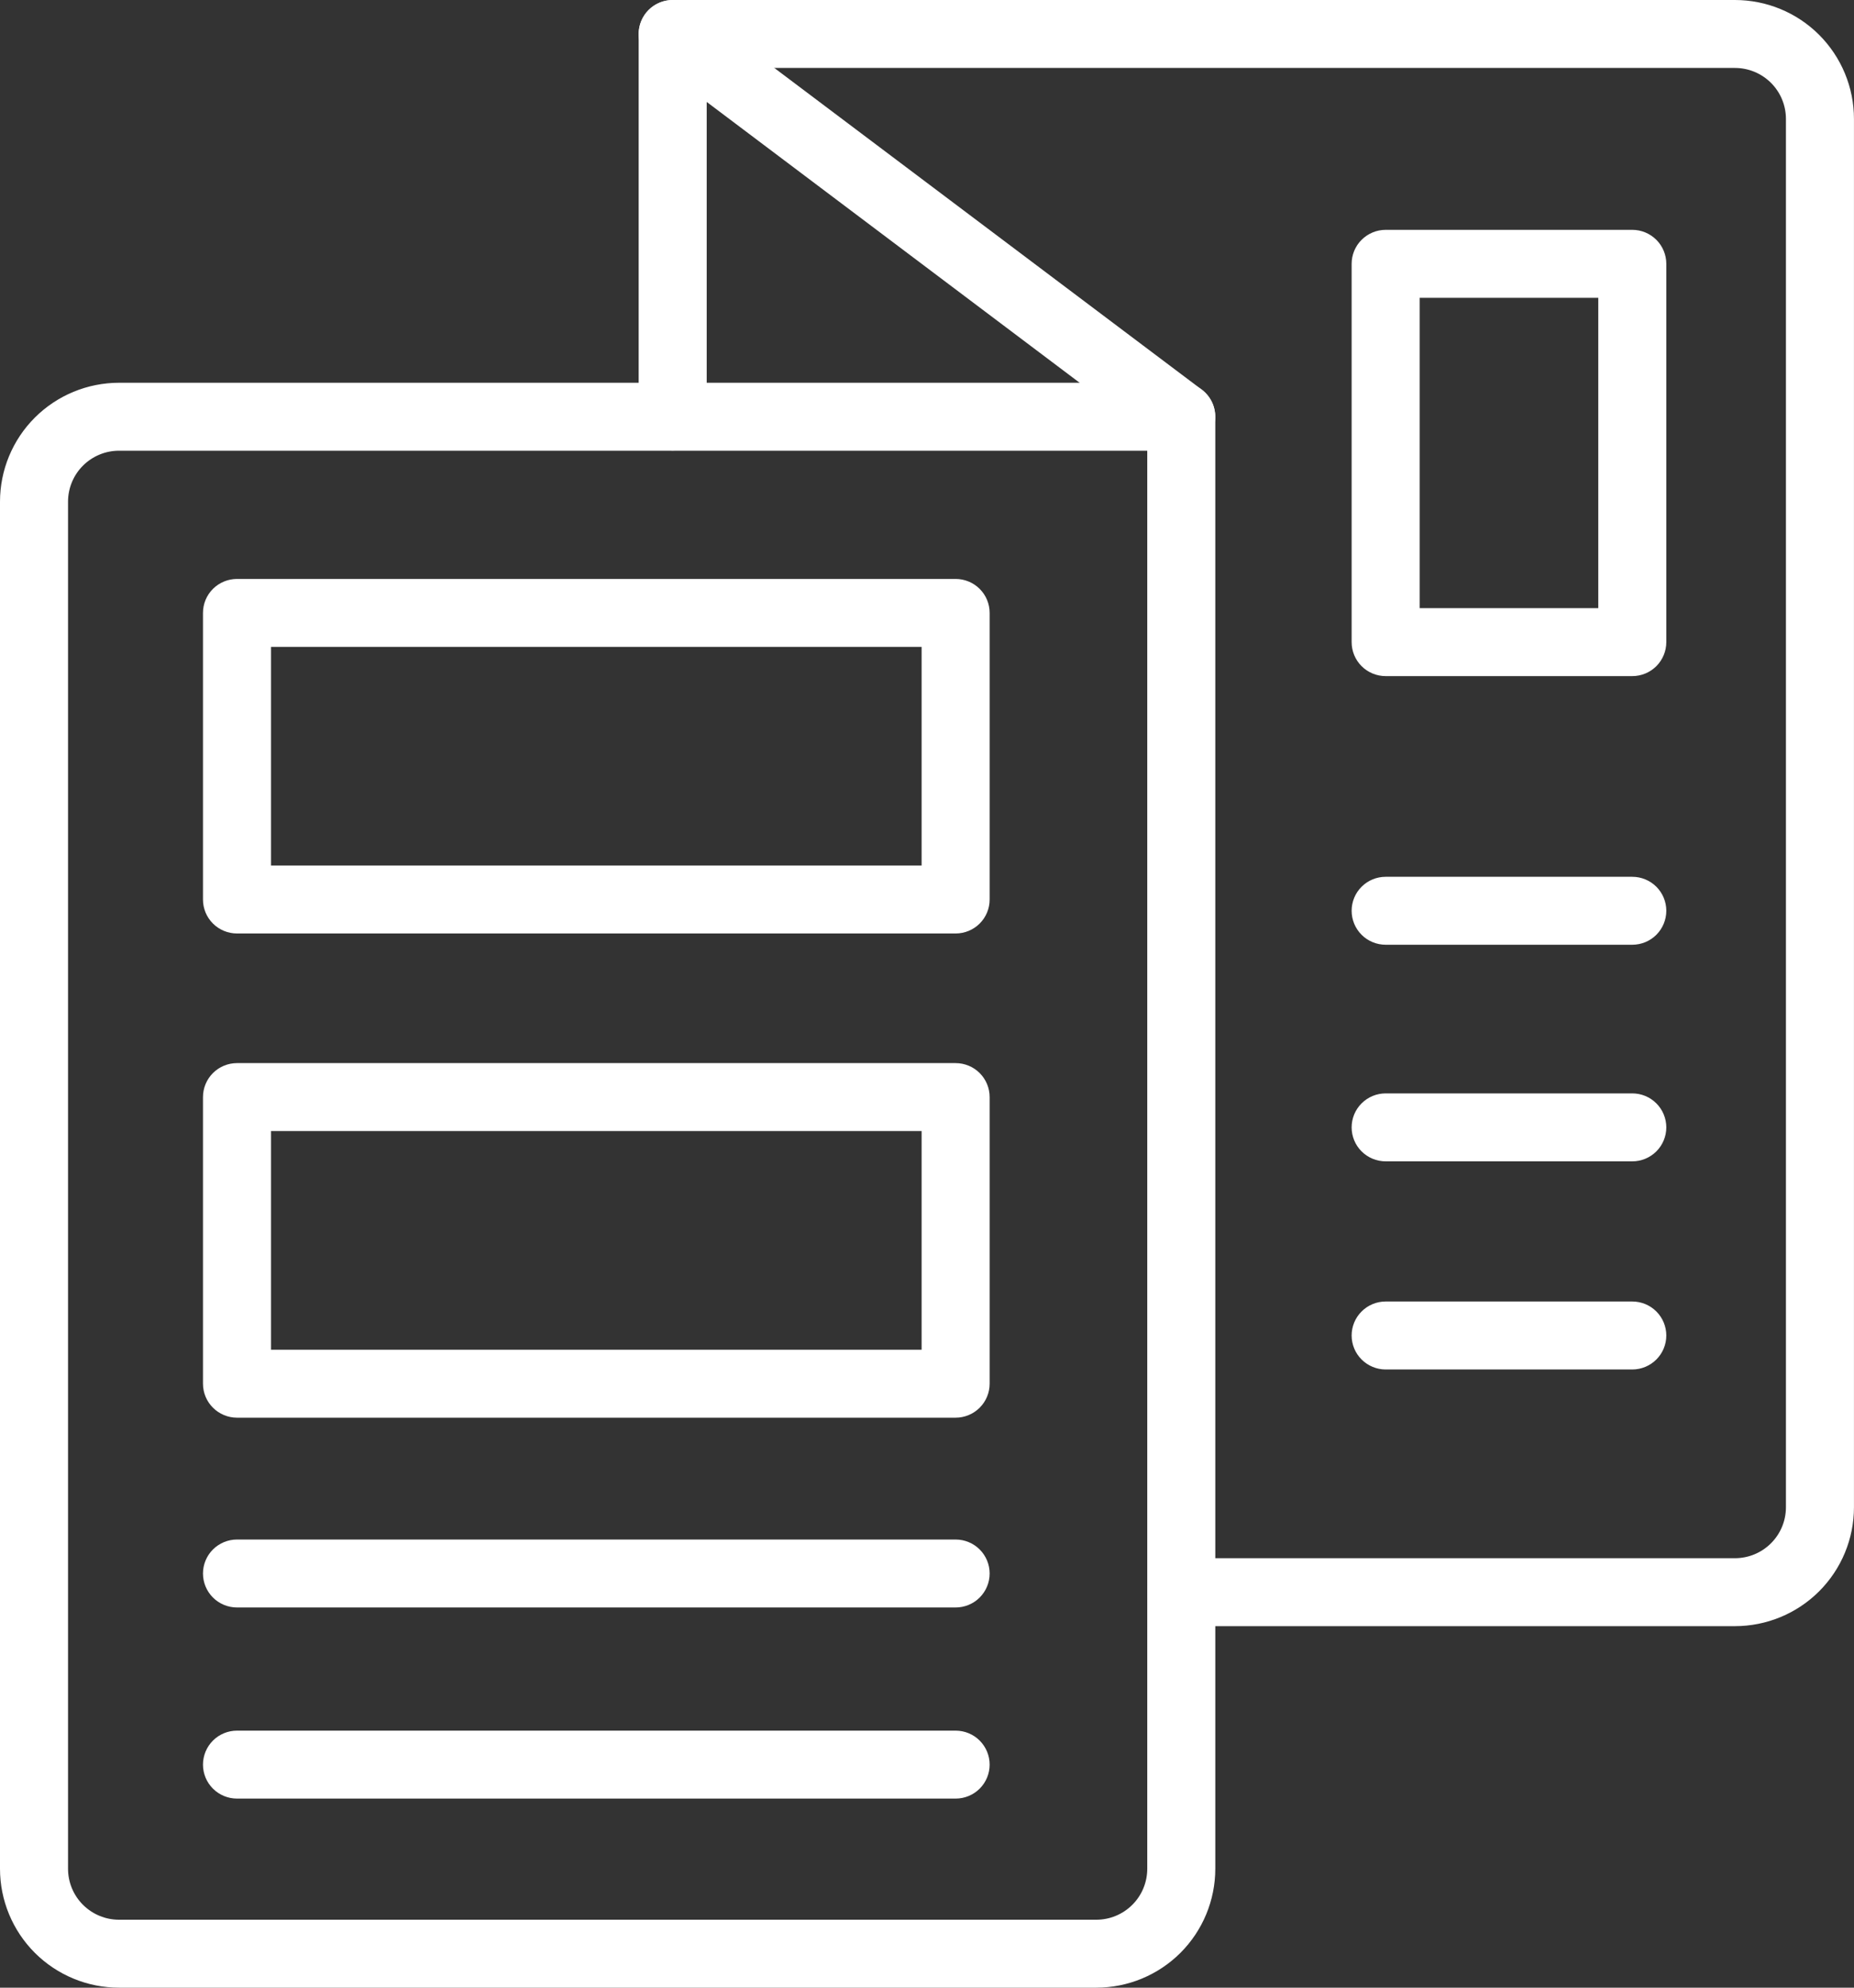
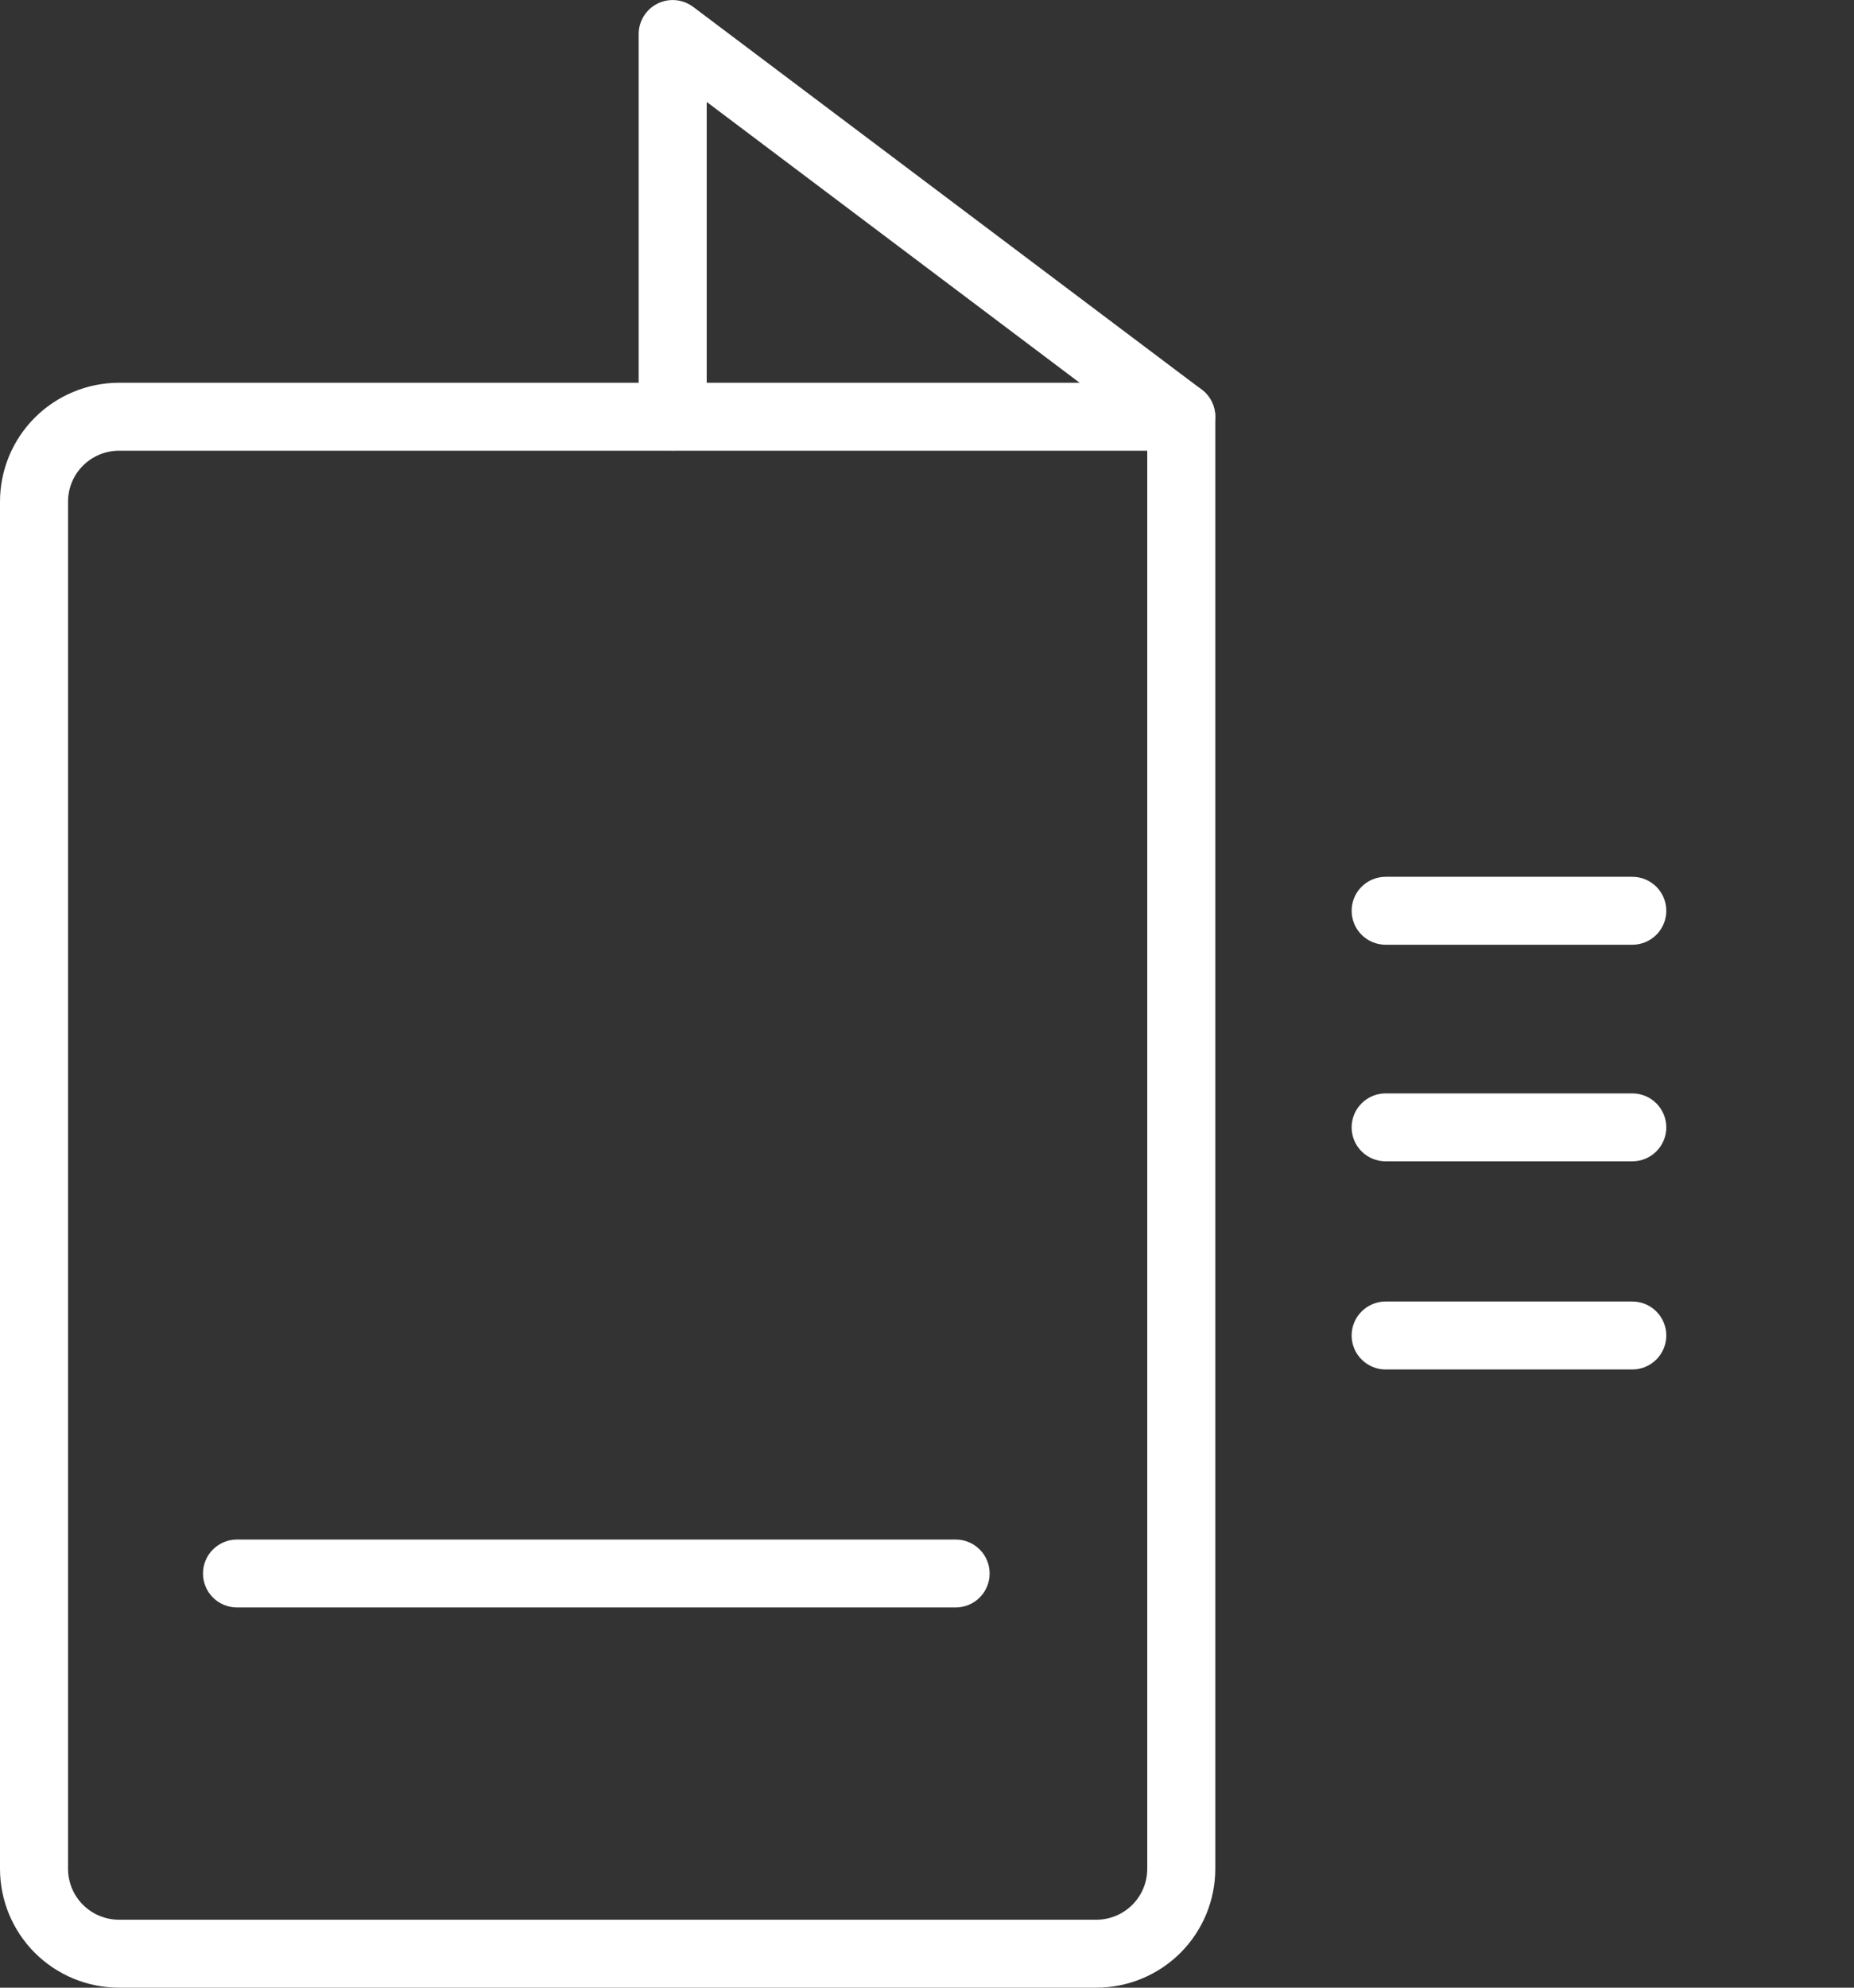
<svg xmlns="http://www.w3.org/2000/svg" width="56" height="60" viewBox="0 0 56 60" fill="none">
  <rect x="0" y="0" width="56" height="60" fill="#333333" stroke="none" />
-   <path d="M49.303 20.409H41.854C41.581 20.409 41.32 20.301 41.127 20.109C40.934 19.916 40.826 19.655 40.826 19.383V7.964C40.826 7.692 40.934 7.431 41.127 7.239C41.32 7.047 41.581 6.938 41.854 6.938H49.303C49.576 6.938 49.837 7.047 50.03 7.239C50.222 7.431 50.331 7.692 50.331 7.964V19.383C50.331 19.655 50.222 19.916 50.03 20.109C49.837 20.301 49.576 20.409 49.303 20.409ZM42.881 18.358H48.276V8.99H42.881V18.358Z" fill="white" />
  <path d="M49.303 28.518H41.854C41.581 28.518 41.32 28.41 41.127 28.218C40.934 28.025 40.826 27.764 40.826 27.492C40.826 27.22 40.934 26.959 41.127 26.767C41.32 26.575 41.581 26.467 41.854 26.467H49.303C49.576 26.467 49.837 26.575 50.03 26.767C50.222 26.959 50.331 27.22 50.331 27.492C50.331 27.764 50.222 28.025 50.03 28.218C49.837 28.41 49.576 28.518 49.303 28.518Z" fill="white" />
  <path d="M49.303 35.056H41.854C41.581 35.056 41.32 34.948 41.127 34.756C40.934 34.564 40.826 34.303 40.826 34.031C40.826 33.759 40.934 33.498 41.127 33.306C41.32 33.113 41.581 33.005 41.854 33.005H49.303C49.576 33.005 49.837 33.113 50.03 33.306C50.222 33.498 50.331 33.759 50.331 34.031C50.331 34.303 50.222 34.564 50.03 34.756C49.837 34.948 49.576 35.056 49.303 35.056Z" fill="white" />
  <path d="M49.303 41.339H41.854C41.581 41.339 41.32 41.23 41.127 41.038C40.934 40.846 40.826 40.585 40.826 40.313C40.826 40.041 40.934 39.78 41.127 39.588C41.32 39.395 41.581 39.287 41.854 39.287H49.303C49.576 39.287 49.837 39.395 50.03 39.588C50.222 39.78 50.331 40.041 50.331 40.313C50.331 40.585 50.222 40.846 50.03 41.038C49.837 41.23 49.576 41.339 49.303 41.339Z" fill="white" />
  <path d="M33.112 60H3.596C2.643 60 1.728 59.622 1.053 58.949C0.379 58.275 0 57.362 0 56.41V15.144C0 14.191 0.379 13.278 1.053 12.605C1.728 11.932 2.643 11.554 3.596 11.554H35.681C35.953 11.554 36.215 11.662 36.407 11.854C36.6 12.047 36.708 12.307 36.708 12.579V56.41C36.708 57.362 36.329 58.275 35.655 58.949C34.98 59.622 34.066 60 33.112 60ZM3.596 13.605C3.188 13.605 2.796 13.767 2.506 14.056C2.217 14.344 2.055 14.736 2.055 15.144V56.41C2.055 56.818 2.217 57.21 2.506 57.498C2.796 57.787 3.188 57.949 3.596 57.949H33.112C33.521 57.949 33.913 57.787 34.202 57.498C34.491 57.21 34.653 56.818 34.653 56.41V13.605H3.596Z" fill="white" />
-   <path d="M52.403 49.087H35.68C35.407 49.087 35.146 48.979 34.953 48.787C34.761 48.594 34.653 48.334 34.653 48.062C34.653 47.789 34.761 47.529 34.953 47.336C35.146 47.144 35.407 47.036 35.68 47.036H52.403C52.812 47.036 53.204 46.874 53.493 46.585C53.782 46.297 53.944 45.906 53.944 45.497V3.59C53.944 3.182 53.782 2.79 53.493 2.502C53.204 2.213 52.812 2.051 52.403 2.051H20.319C20.046 2.051 19.785 1.943 19.592 1.751C19.399 1.559 19.291 1.298 19.291 1.026C19.291 0.754 19.399 0.493 19.592 0.3C19.785 0.108 20.046 0 20.319 0H52.403C53.357 0 54.272 0.378 54.946 1.051C55.62 1.725 55.999 2.638 55.999 3.59V45.497C55.999 46.45 55.62 47.363 54.946 48.036C54.272 48.709 53.357 49.087 52.403 49.087Z" fill="white" />
  <path d="M35.68 13.605C35.457 13.606 35.24 13.533 35.062 13.399L21.346 3.077V12.574C21.346 12.846 21.238 13.107 21.045 13.3C20.852 13.492 20.591 13.6 20.319 13.6C20.046 13.6 19.785 13.492 19.592 13.3C19.399 13.107 19.291 12.846 19.291 12.574V1.026C19.291 0.835 19.345 0.649 19.445 0.487C19.545 0.325 19.689 0.194 19.86 0.109C20.03 0.024 20.221 -0.012 20.411 0.005C20.601 0.023 20.782 0.092 20.935 0.206L36.298 11.761C36.469 11.891 36.596 12.071 36.66 12.277C36.723 12.482 36.721 12.702 36.652 12.905C36.584 13.109 36.453 13.286 36.278 13.412C36.104 13.537 35.894 13.605 35.679 13.605H35.68Z" fill="white" />
-   <path d="M28.865 28.178H7.158C6.886 28.178 6.625 28.07 6.432 27.878C6.239 27.686 6.131 27.425 6.131 27.153V18.501C6.131 18.229 6.239 17.968 6.432 17.776C6.625 17.584 6.886 17.476 7.158 17.476H28.865C29.137 17.476 29.399 17.584 29.591 17.776C29.784 17.968 29.892 18.229 29.892 18.501V27.153C29.892 27.425 29.784 27.686 29.591 27.878C29.399 28.07 29.137 28.178 28.865 28.178ZM8.186 26.127H27.837V19.527H8.186V26.127Z" fill="white" />
-   <path d="M28.865 42.794H7.158C6.886 42.794 6.625 42.685 6.432 42.493C6.239 42.301 6.131 42.04 6.131 41.768V33.117C6.131 32.845 6.239 32.584 6.432 32.391C6.625 32.199 6.886 32.091 7.158 32.091H28.865C29.137 32.091 29.399 32.199 29.591 32.391C29.784 32.584 29.892 32.845 29.892 33.117V41.768C29.892 42.04 29.784 42.301 29.591 42.493C29.399 42.685 29.137 42.794 28.865 42.794ZM8.186 40.742H27.837V34.142H8.186V40.742Z" fill="white" />
  <path d="M28.865 48.523H7.158C6.886 48.523 6.625 48.415 6.432 48.223C6.239 48.03 6.131 47.77 6.131 47.497C6.131 47.225 6.239 46.965 6.432 46.772C6.625 46.58 6.886 46.472 7.158 46.472H28.865C29.137 46.472 29.399 46.58 29.591 46.772C29.784 46.965 29.892 47.225 29.892 47.497C29.892 47.77 29.784 48.03 29.591 48.223C29.399 48.415 29.137 48.523 28.865 48.523Z" fill="white" />
-   <path d="M28.865 54.292H7.158C6.886 54.292 6.625 54.184 6.432 53.992C6.239 53.8 6.131 53.539 6.131 53.267C6.131 52.995 6.239 52.734 6.432 52.541C6.625 52.349 6.886 52.241 7.158 52.241H28.865C29.137 52.241 29.399 52.349 29.591 52.541C29.784 52.734 29.892 52.995 29.892 53.267C29.892 53.539 29.784 53.8 29.591 53.992C29.399 54.184 29.137 54.292 28.865 54.292Z" fill="white" />
</svg>